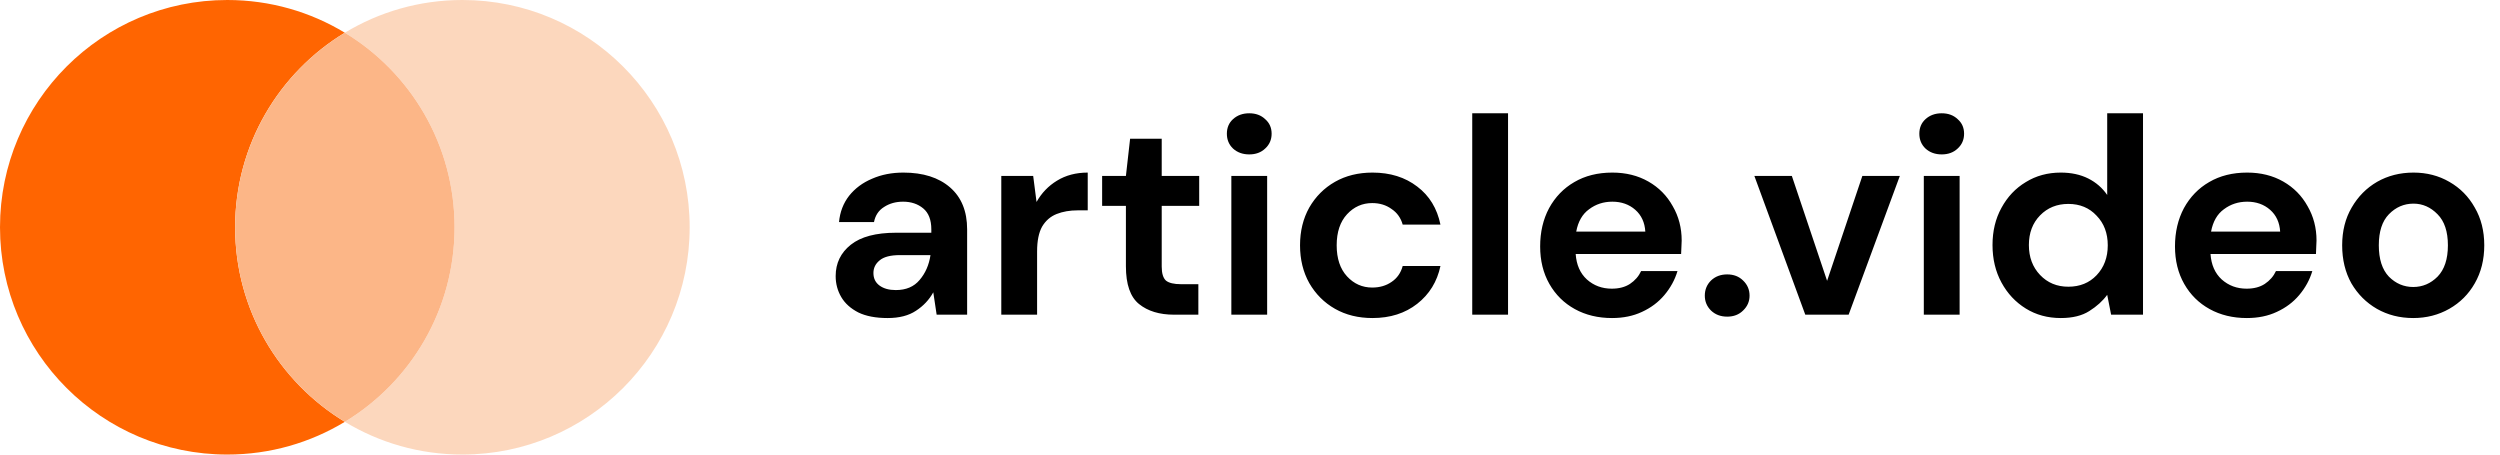
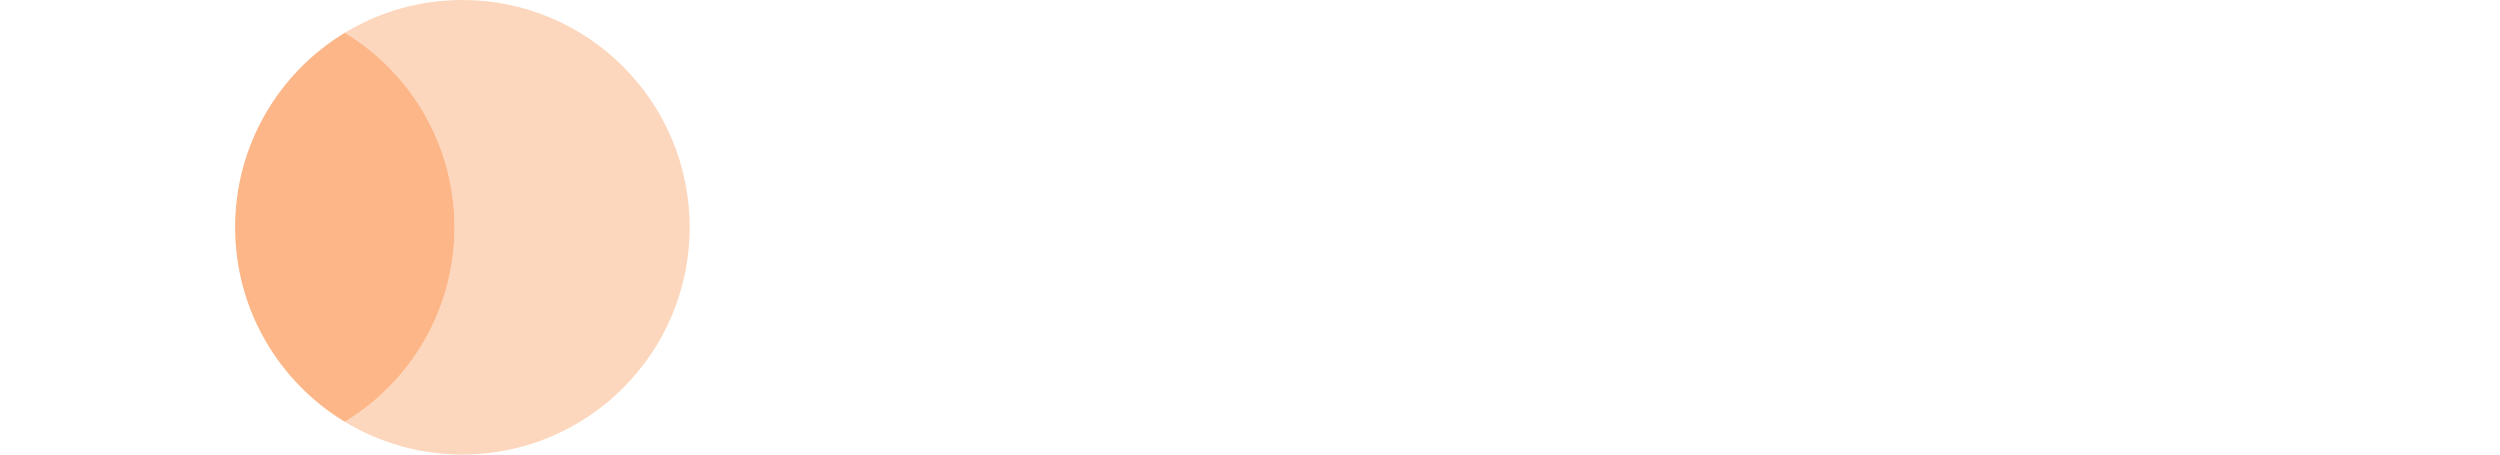
<svg xmlns="http://www.w3.org/2000/svg" width="143" height="26" viewBox="0 0 143 26" fill="none">
-   <path d="M50.776 18.192C50.093 18.192 49.533 18.085 49.096 17.872C48.659 17.648 48.333 17.355 48.12 16.992C47.907 16.629 47.8 16.229 47.8 15.792C47.8 15.056 48.088 14.459 48.664 14C49.24 13.541 50.104 13.312 51.256 13.312H53.272V13.12C53.272 12.576 53.117 12.176 52.808 11.92C52.499 11.664 52.115 11.536 51.656 11.536C51.24 11.536 50.877 11.637 50.568 11.84C50.259 12.032 50.067 12.32 49.992 12.704H47.992C48.045 12.128 48.237 11.627 48.568 11.2C48.909 10.773 49.347 10.448 49.88 10.224C50.413 9.989 51.011 9.872 51.672 9.872C52.803 9.872 53.693 10.155 54.344 10.72C54.995 11.285 55.32 12.085 55.32 13.12V18H53.576L53.384 16.72C53.149 17.147 52.819 17.499 52.392 17.776C51.976 18.053 51.437 18.192 50.776 18.192ZM51.24 16.592C51.827 16.592 52.28 16.4 52.6 16.016C52.931 15.632 53.139 15.157 53.224 14.592H51.48C50.936 14.592 50.547 14.693 50.312 14.896C50.077 15.088 49.96 15.328 49.96 15.616C49.96 15.925 50.077 16.165 50.312 16.336C50.547 16.507 50.856 16.592 51.24 16.592ZM57.274 18V10.064H59.098L59.29 11.552C59.578 11.04 59.968 10.635 60.458 10.336C60.96 10.027 61.546 9.872 62.218 9.872V12.032H61.642C61.194 12.032 60.794 12.101 60.442 12.24C60.09 12.379 59.813 12.619 59.61 12.96C59.418 13.301 59.322 13.776 59.322 14.384V18H57.274ZM67.154 18C66.322 18 65.656 17.797 65.154 17.392C64.653 16.987 64.402 16.267 64.402 15.232V11.776H63.042V10.064H64.402L64.642 7.936H66.45V10.064H68.594V11.776H66.45V15.248C66.45 15.632 66.53 15.899 66.69 16.048C66.861 16.187 67.149 16.256 67.554 16.256H68.546V18H67.154ZM71.457 8.832C71.083 8.832 70.774 8.72 70.528 8.496C70.294 8.272 70.177 7.989 70.177 7.648C70.177 7.307 70.294 7.029 70.528 6.816C70.774 6.592 71.083 6.48 71.457 6.48C71.83 6.48 72.134 6.592 72.368 6.816C72.614 7.029 72.737 7.307 72.737 7.648C72.737 7.989 72.614 8.272 72.368 8.496C72.134 8.72 71.83 8.832 71.457 8.832ZM70.433 18V10.064H72.481V18H70.433ZM78.506 18.192C77.695 18.192 76.981 18.016 76.362 17.664C75.743 17.312 75.253 16.821 74.89 16.192C74.538 15.563 74.362 14.843 74.362 14.032C74.362 13.221 74.538 12.501 74.89 11.872C75.253 11.243 75.743 10.752 76.362 10.4C76.981 10.048 77.695 9.872 78.506 9.872C79.519 9.872 80.373 10.139 81.066 10.672C81.76 11.195 82.202 11.92 82.394 12.848H80.234C80.127 12.464 79.914 12.165 79.594 11.952C79.285 11.728 78.917 11.616 78.49 11.616C77.925 11.616 77.445 11.829 77.05 12.256C76.656 12.683 76.458 13.275 76.458 14.032C76.458 14.789 76.656 15.381 77.05 15.808C77.445 16.235 77.925 16.448 78.49 16.448C78.917 16.448 79.285 16.341 79.594 16.128C79.914 15.915 80.127 15.611 80.234 15.216H82.394C82.202 16.112 81.76 16.832 81.066 17.376C80.373 17.92 79.519 18.192 78.506 18.192ZM84.212 18V6.48H86.26V18H84.212ZM92.209 18.192C91.409 18.192 90.699 18.021 90.081 17.68C89.462 17.339 88.977 16.859 88.624 16.24C88.272 15.621 88.097 14.907 88.097 14.096C88.097 13.275 88.267 12.544 88.609 11.904C88.96 11.264 89.441 10.768 90.049 10.416C90.667 10.053 91.392 9.872 92.225 9.872C93.003 9.872 93.691 10.043 94.288 10.384C94.886 10.725 95.35 11.195 95.68 11.792C96.022 12.379 96.192 13.035 96.192 13.76C96.192 13.877 96.187 14 96.177 14.128C96.177 14.256 96.171 14.389 96.16 14.528H90.129C90.171 15.147 90.385 15.632 90.769 15.984C91.163 16.336 91.638 16.512 92.192 16.512C92.609 16.512 92.955 16.421 93.233 16.24C93.52 16.048 93.734 15.803 93.873 15.504H95.953C95.803 16.005 95.552 16.464 95.201 16.88C94.859 17.285 94.433 17.605 93.921 17.84C93.419 18.075 92.849 18.192 92.209 18.192ZM92.225 11.536C91.723 11.536 91.281 11.68 90.897 11.968C90.513 12.245 90.267 12.672 90.16 13.248H94.112C94.081 12.725 93.888 12.309 93.537 12C93.184 11.691 92.747 11.536 92.225 11.536ZM98.795 18.112C98.422 18.112 98.112 17.995 97.867 17.76C97.632 17.525 97.515 17.243 97.515 16.912C97.515 16.571 97.632 16.283 97.867 16.048C98.112 15.813 98.422 15.696 98.795 15.696C99.168 15.696 99.472 15.813 99.707 16.048C99.952 16.283 100.075 16.571 100.075 16.912C100.075 17.243 99.952 17.525 99.707 17.76C99.472 17.995 99.168 18.112 98.795 18.112ZM103.262 18L100.35 10.064H102.494L104.51 16.064L106.526 10.064H108.67L105.742 18H103.262ZM111.066 8.832C110.693 8.832 110.383 8.72 110.138 8.496C109.903 8.272 109.786 7.989 109.786 7.648C109.786 7.307 109.903 7.029 110.138 6.816C110.383 6.592 110.693 6.48 111.066 6.48C111.439 6.48 111.743 6.592 111.978 6.816C112.223 7.029 112.346 7.307 112.346 7.648C112.346 7.989 112.223 8.272 111.978 8.496C111.743 8.72 111.439 8.832 111.066 8.832ZM110.042 18V10.064H112.09V18H110.042ZM117.876 18.192C117.129 18.192 116.462 18.011 115.876 17.648C115.289 17.285 114.825 16.789 114.484 16.16C114.142 15.531 113.972 14.816 113.972 14.016C113.972 13.216 114.142 12.507 114.484 11.888C114.825 11.259 115.289 10.768 115.876 10.416C116.462 10.053 117.129 9.872 117.876 9.872C118.473 9.872 118.996 9.984 119.444 10.208C119.892 10.432 120.254 10.747 120.532 11.152V6.48H122.58V18H120.756L120.532 16.864C120.276 17.216 119.934 17.525 119.508 17.792C119.092 18.059 118.548 18.192 117.876 18.192ZM118.308 16.4C118.969 16.4 119.508 16.181 119.924 15.744C120.35 15.296 120.564 14.725 120.564 14.032C120.564 13.339 120.35 12.773 119.924 12.336C119.508 11.888 118.969 11.664 118.308 11.664C117.657 11.664 117.118 11.883 116.692 12.32C116.265 12.757 116.052 13.323 116.052 14.016C116.052 14.709 116.265 15.28 116.692 15.728C117.118 16.176 117.657 16.4 118.308 16.4ZM128.521 18.192C127.721 18.192 127.012 18.021 126.393 17.68C125.774 17.339 125.289 16.859 124.937 16.24C124.585 15.621 124.409 14.907 124.409 14.096C124.409 13.275 124.58 12.544 124.921 11.904C125.273 11.264 125.753 10.768 126.361 10.416C126.98 10.053 127.705 9.872 128.537 9.872C129.316 9.872 130.004 10.043 130.601 10.384C131.198 10.725 131.662 11.195 131.993 11.792C132.334 12.379 132.505 13.035 132.505 13.76C132.505 13.877 132.5 14 132.489 14.128C132.489 14.256 132.484 14.389 132.473 14.528H126.441C126.484 15.147 126.697 15.632 127.081 15.984C127.476 16.336 127.95 16.512 128.505 16.512C128.921 16.512 129.268 16.421 129.545 16.24C129.833 16.048 130.046 15.803 130.185 15.504H132.265C132.116 16.005 131.865 16.464 131.513 16.88C131.172 17.285 130.745 17.605 130.233 17.84C129.732 18.075 129.161 18.192 128.521 18.192ZM128.537 11.536C128.036 11.536 127.593 11.68 127.209 11.968C126.825 12.245 126.58 12.672 126.473 13.248H130.425C130.393 12.725 130.201 12.309 129.849 12C129.497 11.691 129.06 11.536 128.537 11.536ZM138.036 18.192C137.268 18.192 136.574 18.016 135.956 17.664C135.348 17.312 134.862 16.827 134.5 16.208C134.148 15.579 133.972 14.853 133.972 14.032C133.972 13.211 134.153 12.491 134.516 11.872C134.878 11.243 135.364 10.752 135.972 10.4C136.59 10.048 137.284 9.872 138.052 9.872C138.809 9.872 139.492 10.048 140.1 10.4C140.718 10.752 141.204 11.243 141.556 11.872C141.918 12.491 142.1 13.211 142.1 14.032C142.1 14.853 141.918 15.579 141.556 16.208C141.204 16.827 140.718 17.312 140.1 17.664C139.481 18.016 138.793 18.192 138.036 18.192ZM138.036 16.416C138.569 16.416 139.033 16.219 139.428 15.824C139.822 15.419 140.02 14.821 140.02 14.032C140.02 13.243 139.822 12.651 139.428 12.256C139.033 11.851 138.574 11.648 138.052 11.648C137.508 11.648 137.038 11.851 136.644 12.256C136.26 12.651 136.068 13.243 136.068 14.032C136.068 14.821 136.26 15.419 136.644 15.824C137.038 16.219 137.502 16.416 138.036 16.416Z" fill="black" />
  <path fill-rule="evenodd" clip-rule="evenodd" d="M19.725 24.128C23.486 21.85 26 17.719 26 13C26 8.281 23.486 4.15 19.725 1.872C21.686 0.684 23.988 0 26.449 0C33.628 0 39.449 5.82 39.449 13C39.449 20.18 33.628 26 26.449 26C23.988 26 21.686 25.316 19.725 24.128V24.128Z" fill="#FCD7BD" />
-   <path fill-rule="evenodd" clip-rule="evenodd" d="M19.724 1.872C15.962 4.15 13.448 8.281 13.448 13C13.448 17.719 15.962 21.85 19.724 24.128C17.762 25.316 15.461 26 13 26C5.82 26 0 20.18 0 13C0 5.82 5.82 0 13 0C15.461 0 17.762 0.684 19.724 1.872Z" fill="#FF6501" />
  <path fill-rule="evenodd" clip-rule="evenodd" d="M19.725 24.128C23.487 21.851 26.001 17.719 26.001 13C26.001 8.282 23.487 4.15 19.725 1.872C15.963 4.15 13.449 8.282 13.449 13C13.449 17.719 15.963 21.851 19.725 24.128Z" fill="#FCB687" />
</svg>